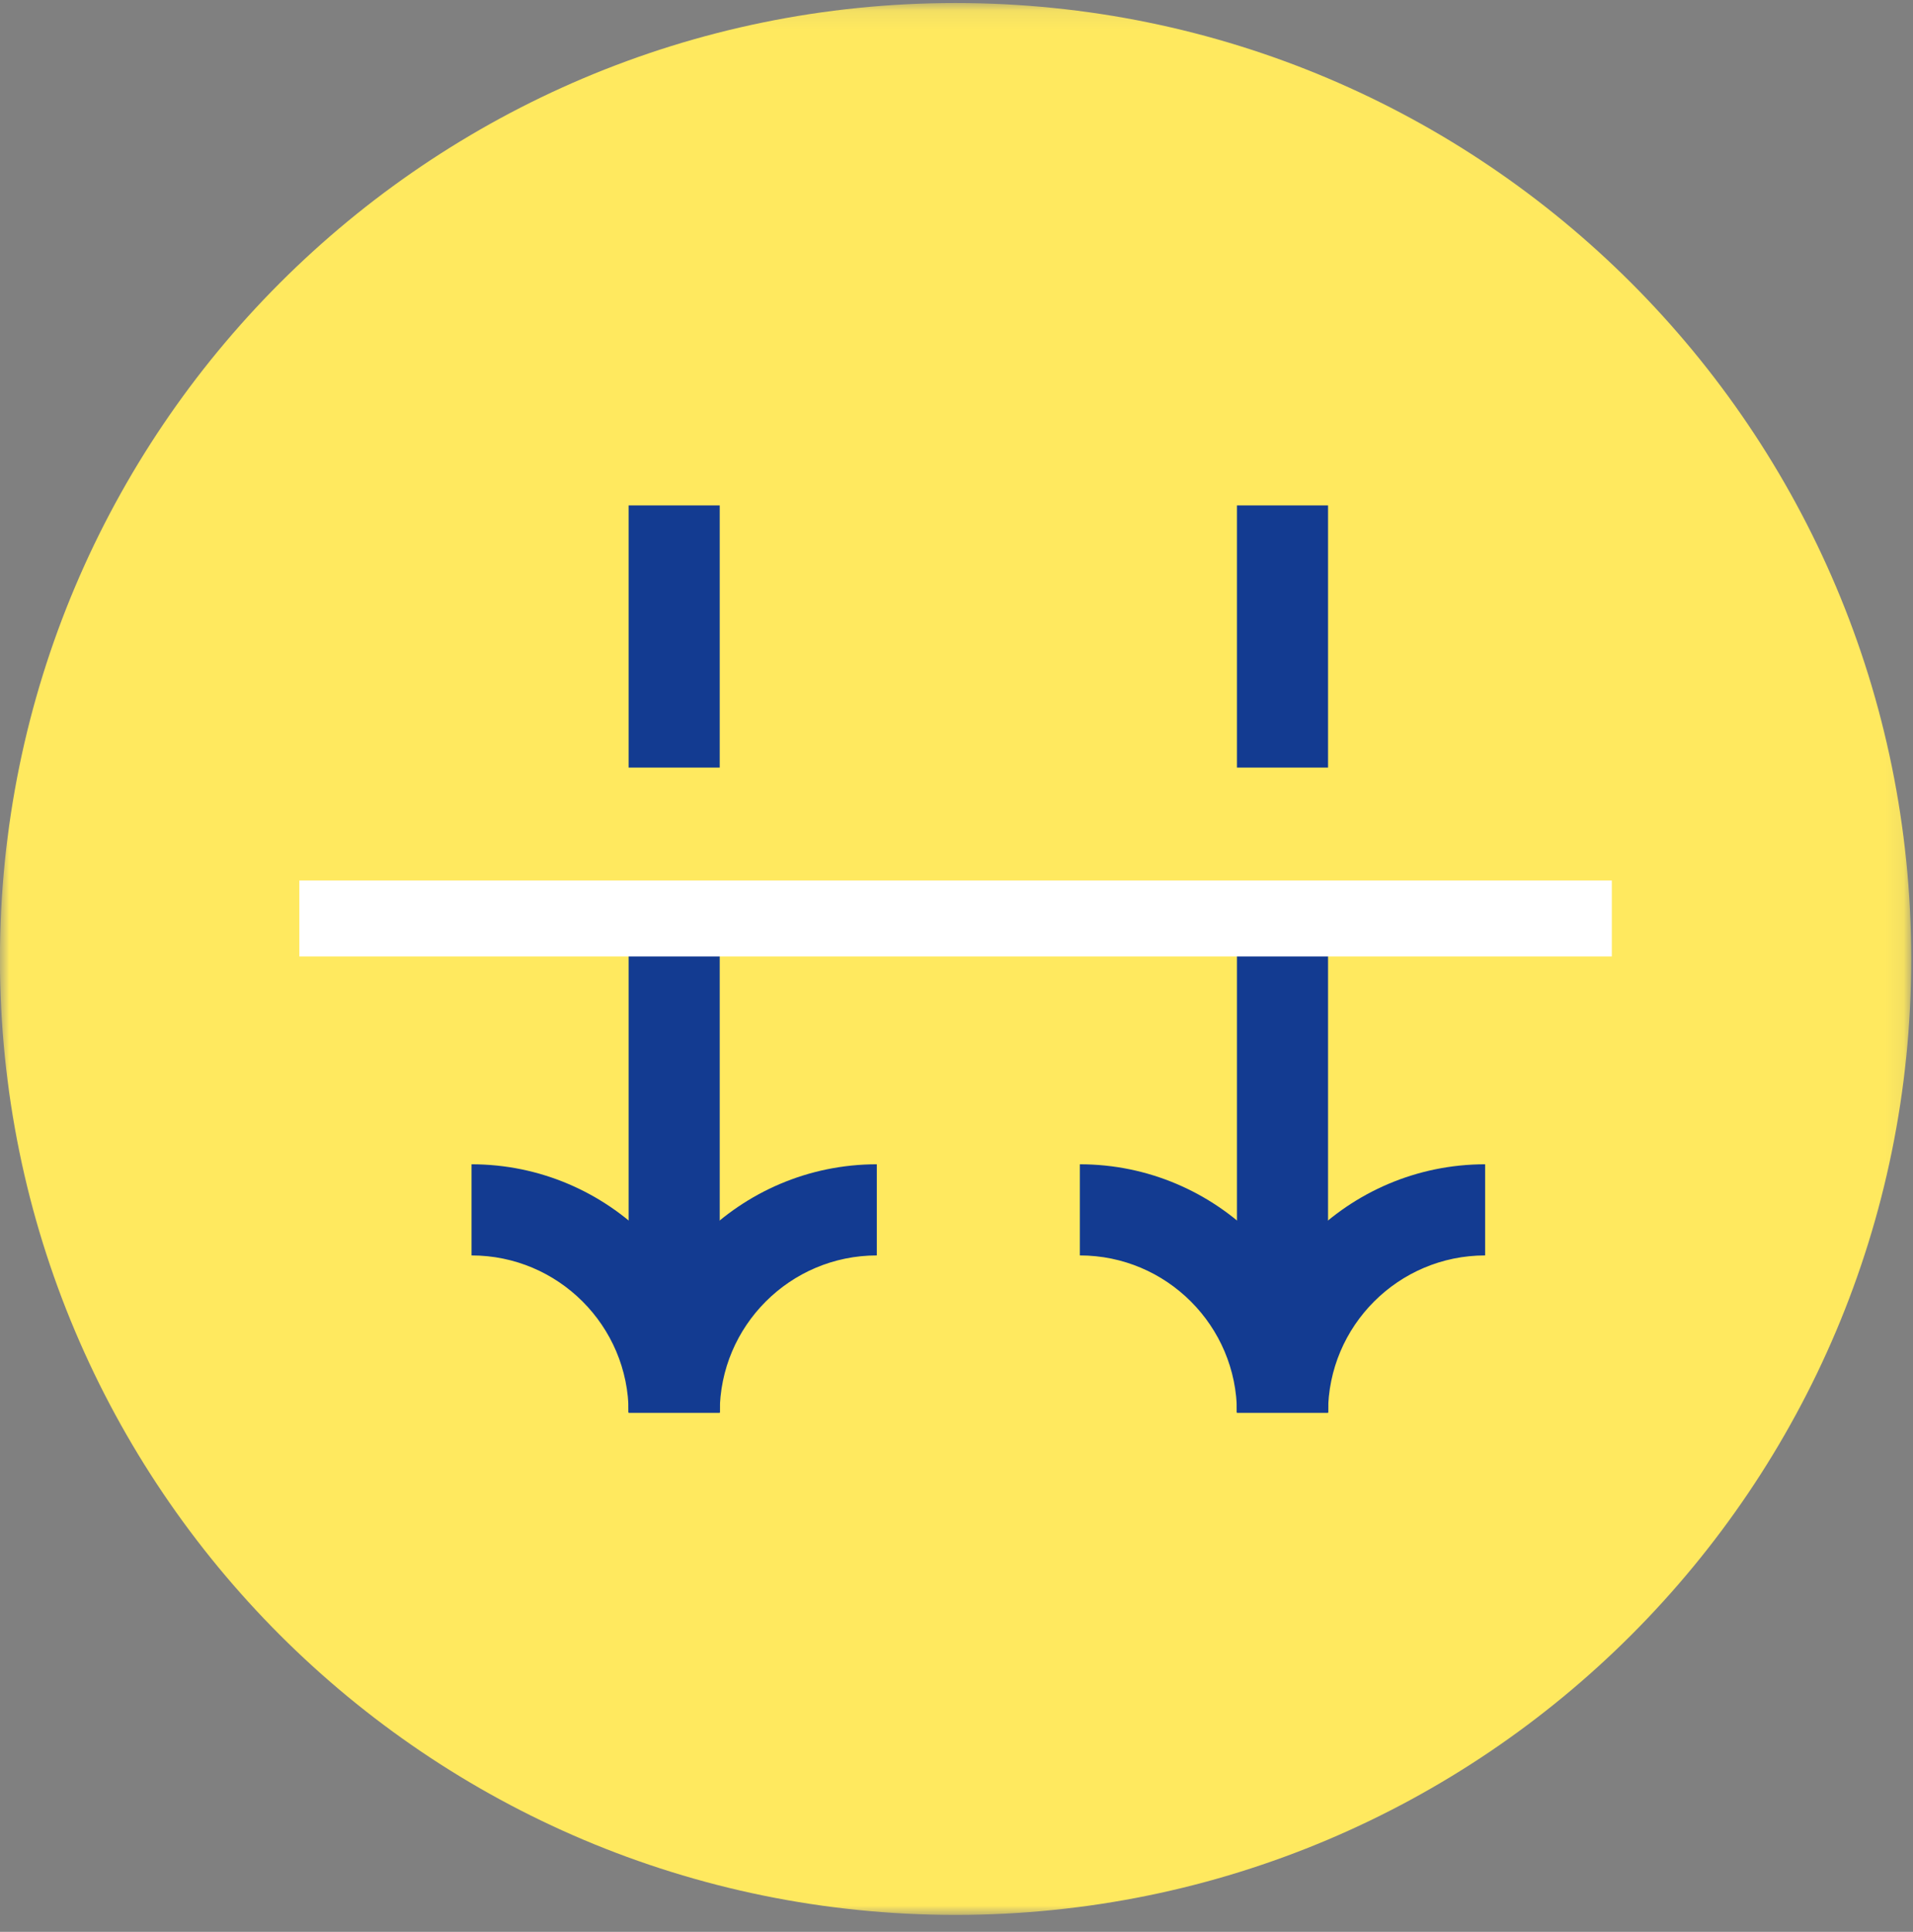
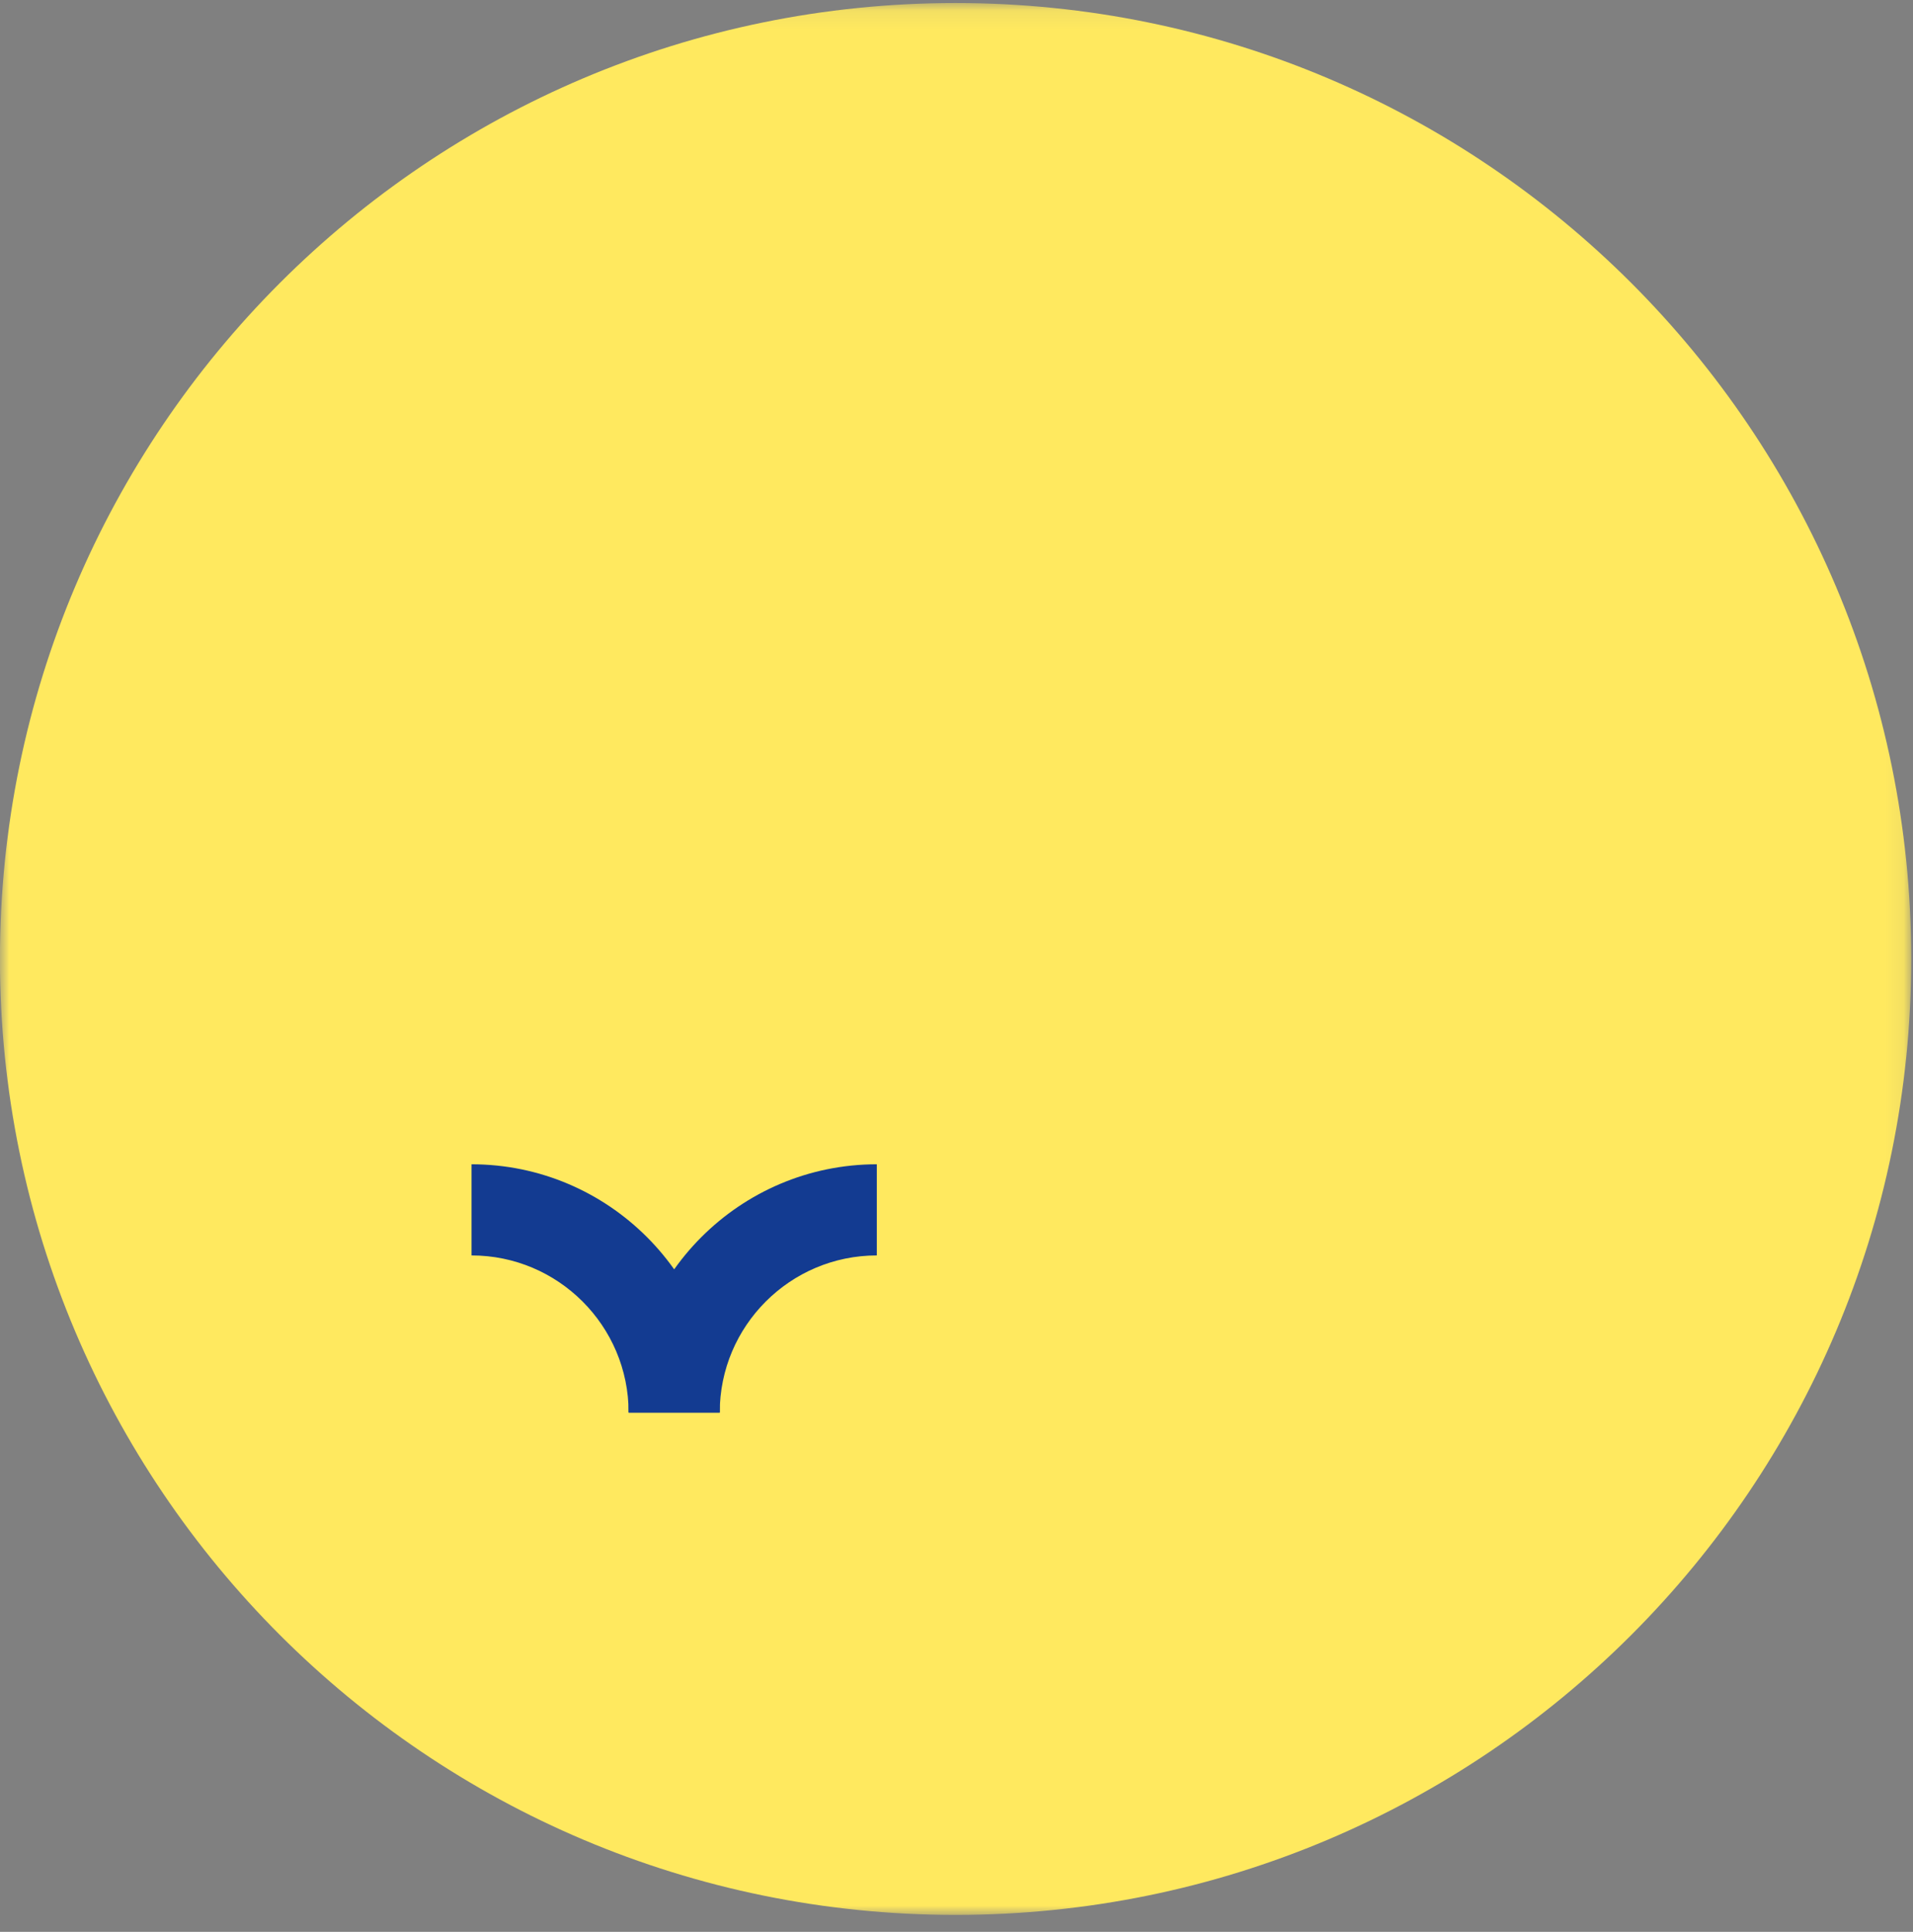
<svg xmlns="http://www.w3.org/2000/svg" xmlns:xlink="http://www.w3.org/1999/xlink" width="105px" height="106px" viewBox="0 0 105 106" version="1.1">
  <rect x="0" y="0" width="105" height="106" fill="#808080" stroke="none" />
  <title>Icon4</title>
  <desc>Created with Sketch.</desc>
  <defs>
    <polygon id="path-1" points="0 0.098 104.905 0.098 104.905 105.003 0 105.003" />
-     <polygon id="path-3" points="0 105.072 104.905 105.072 104.905 0.167 0 0.167" />
  </defs>
  <g id="Page-1" stroke="none" stroke-width="1" fill="none" fill-rule="evenodd">
    <g id="Homepage" transform="translate(-380, -1409)">
      <g id="features" transform="translate(379, 1124)">
        <g id="Icon4" transform="translate(0.997, 285)">
          <g id="Group-3" transform="translate(0, 0.068)">
            <mask id="mask-2" fill="white">
              <use xlink:href="#path-1" />
            </mask>
            <g id="Clip-2" />
            <path d="M104.905,52.551 C104.905,23.582 81.421,0.098 52.453,0.098 C23.484,0.098 -8.33359732e-05,23.582 -8.33359732e-05,52.551 C-8.33359732e-05,81.52 23.484,105.003 52.453,105.003 C81.421,105.003 104.905,81.52 104.905,52.551" id="Fill-1" fill="#FFE95F" mask="url(#mask-2)" />
          </g>
          <path d="M39.507,77.506 L34.507,77.506 C34.507,69.995 40.618,63.884 48.129,63.884 L48.129,68.885 C43.375,68.885 39.507,72.752 39.507,77.506" id="Fill-4" fill="#133B91" />
          <path d="M39.507,77.506 L34.507,77.506 C34.507,72.752 30.639,68.885 25.885,68.885 L25.885,63.884 C33.396,63.884 39.507,69.995 39.507,77.506" id="Fill-6" fill="#133B91" />
          <mask id="mask-4" fill="white">
            <use xlink:href="#path-3" />
          </mask>
          <g id="Clip-9" />
          <polygon id="Fill-8" fill="#133B91" mask="url(#mask-4)" points="34.507 77.506 39.507 77.506 39.507 51.631 34.507 51.631" />
-           <polygon id="Fill-10" fill="#133B91" mask="url(#mask-4)" points="34.507 42.117 39.507 42.117 39.507 27.732 34.507 27.732" />
          <path d="M72.896,77.506 L67.896,77.506 C67.896,69.995 74.007,63.884 81.518,63.884 L81.518,68.885 C76.764,68.885 72.896,72.752 72.896,77.506" id="Fill-11" fill="#133B91" mask="url(#mask-4)" />
          <path d="M72.896,77.506 L67.896,77.506 C67.896,72.752 64.028,68.885 59.274,68.885 L59.274,63.884 C66.786,63.884 72.896,69.995 72.896,77.506" id="Fill-12" fill="#133B91" mask="url(#mask-4)" />
          <polygon id="Fill-13" fill="#133B91" mask="url(#mask-4)" points="67.896 77.506 72.896 77.506 72.896 51.631 67.896 51.631" />
-           <polygon id="Fill-14" fill="#133B91" mask="url(#mask-4)" points="67.896 42.117 72.896 42.117 72.896 27.732 67.896 27.732" />
          <polygon id="Fill-15" fill="#FFFFFF" mask="url(#mask-4)" points="16.433 52.48 88.472 52.48 88.472 48.313 16.433 48.313" />
        </g>
      </g>
    </g>
  </g>
</svg>